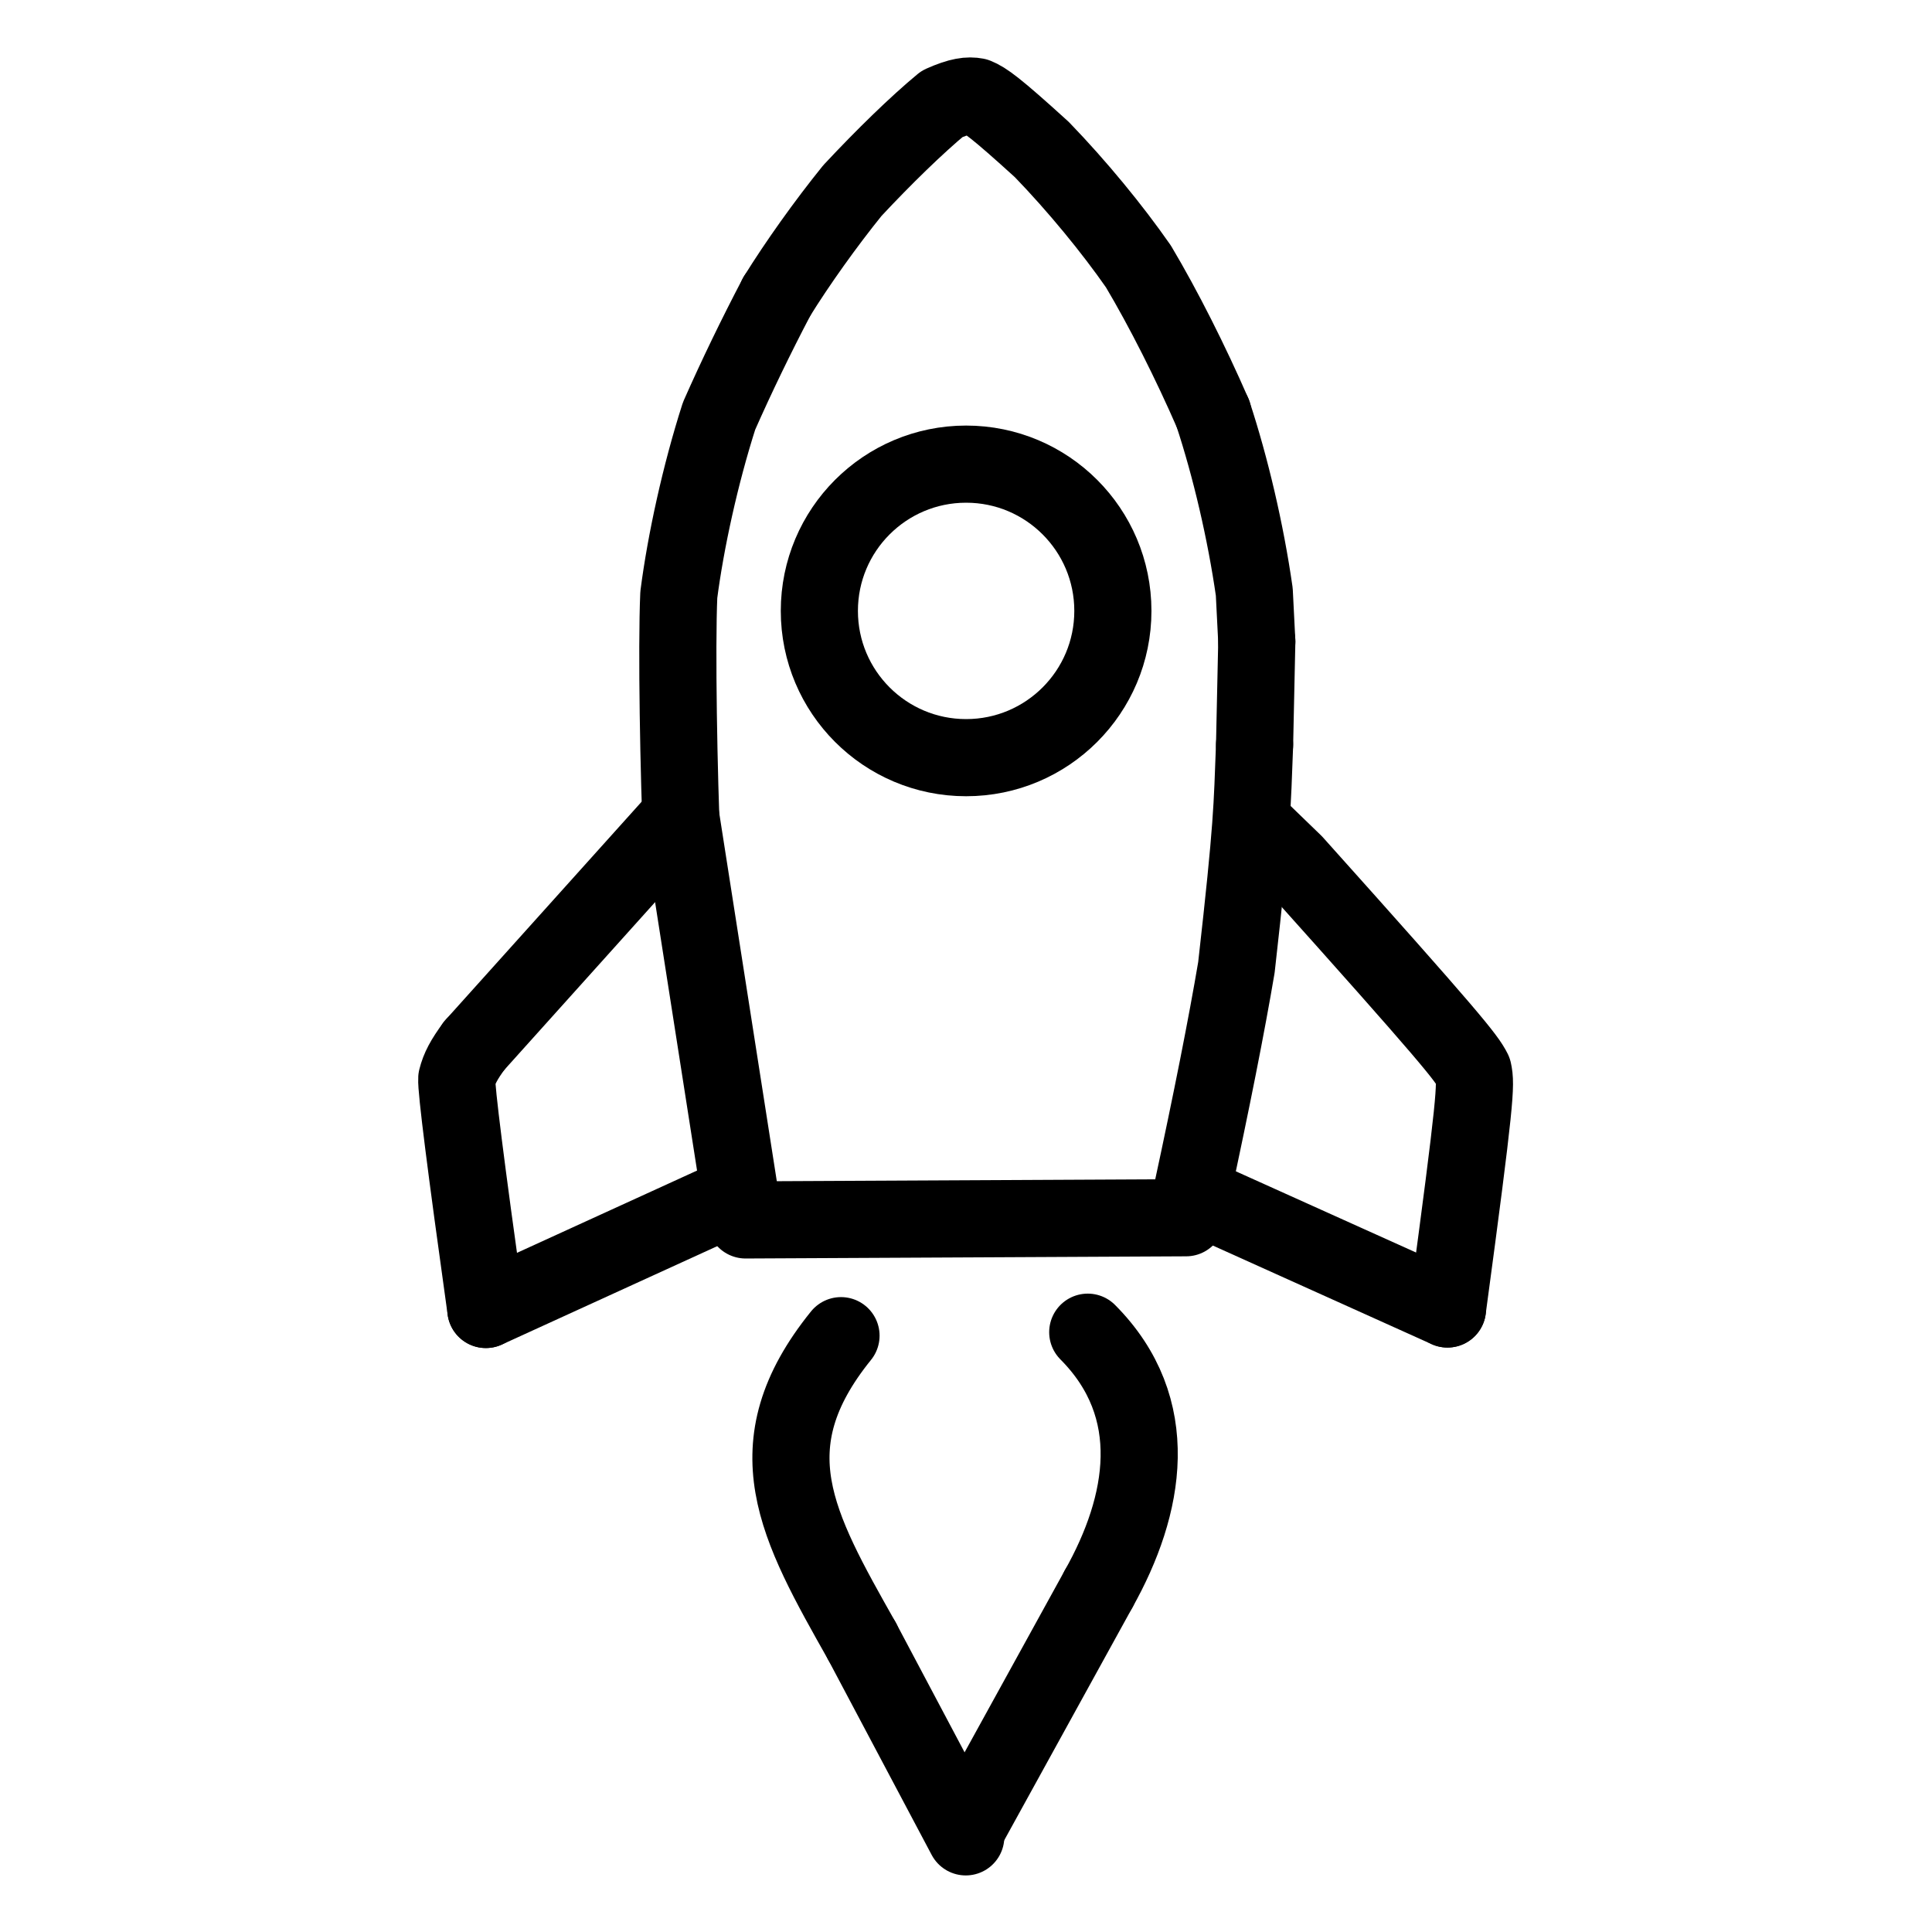
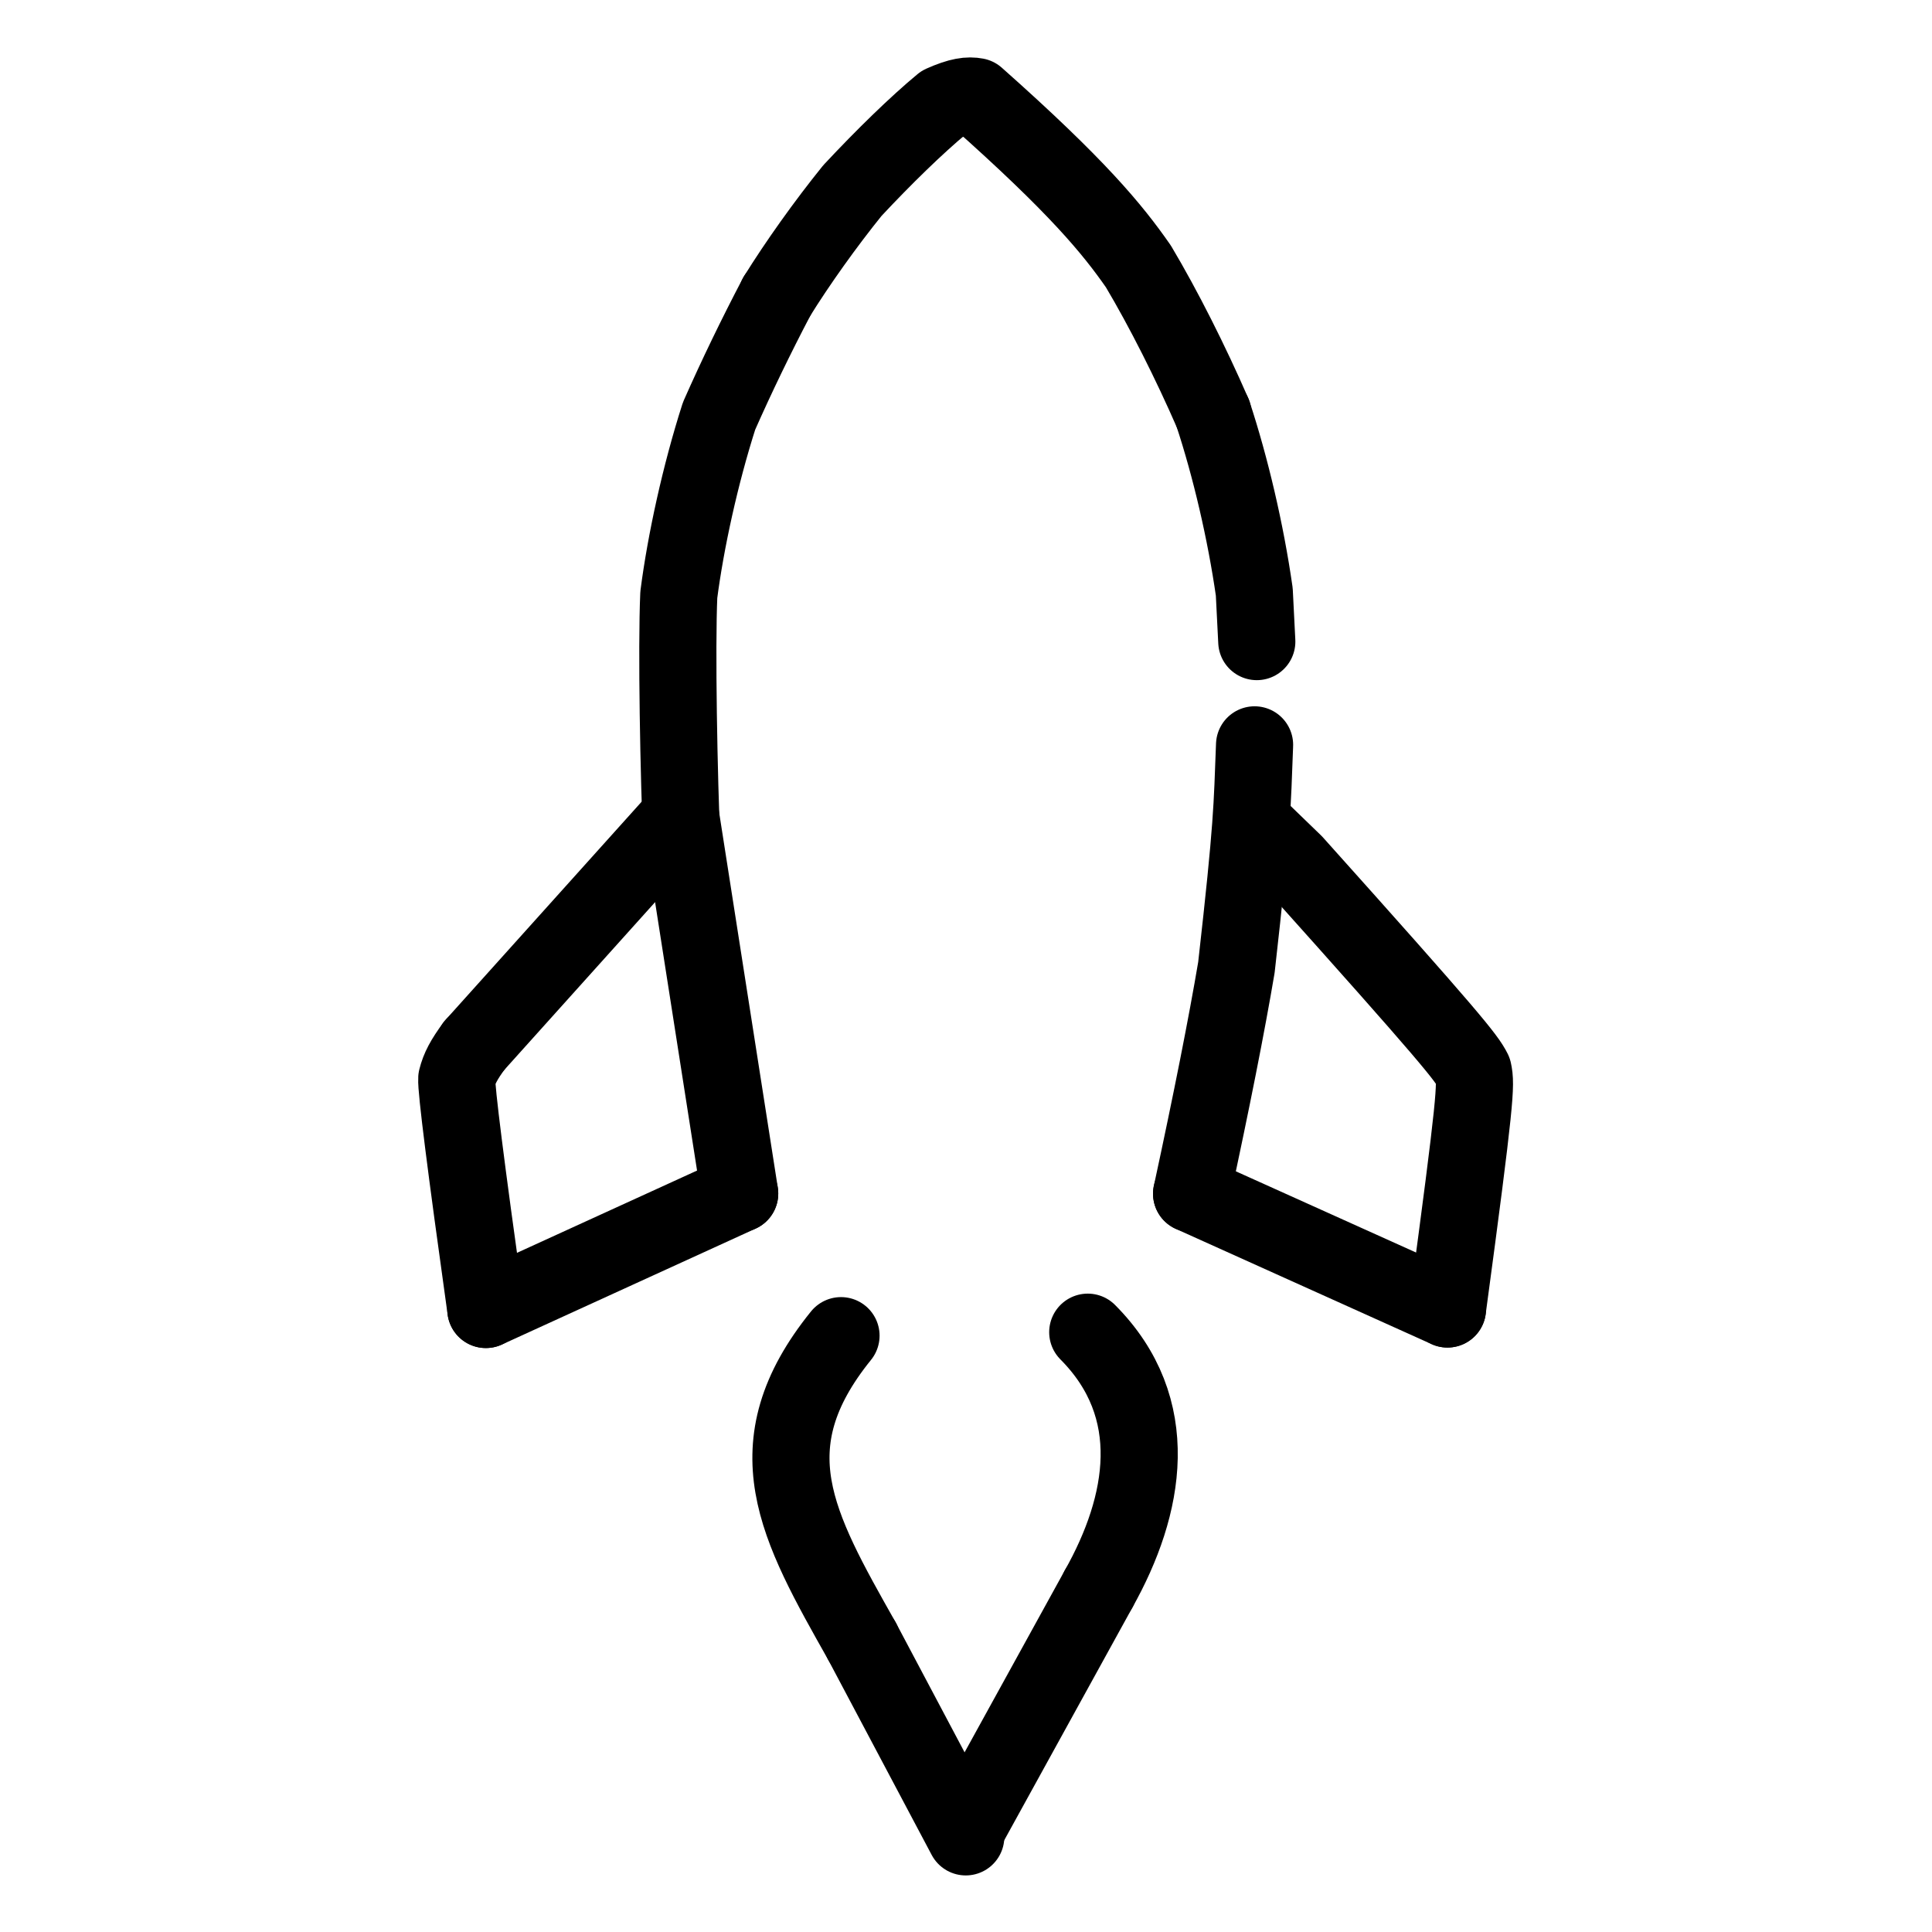
<svg xmlns="http://www.w3.org/2000/svg" width="1024" height="1024" viewBox="-51.5 -51.5 1127.0 1127.0">
  <g fill="none" stroke="black" stroke-width="45" stroke-linecap="round" stroke-linejoin="round">
    <path d="M 792.85,712.071 C 809.465,588.975 809.609,581.158 807.855,573.252 C 804.009,565.545 794.965,554.066 703.407,451.93 L 679.254,428.566" data-line="nan" stroke-width="45.0" />
    <path d="M 346.37,445.253 C 344.403,399.962 343.103,326.37 344.467,295.458 C 348.463,264.499 356.949,225.509 367.961,191.138 Q 383.31,156.429 401.644,121.467" data-line="nan" stroke-width="45.0" />
    <path d="M 225.143,558.454 C 219.118,566.667 216.495,571.612 214.945,577.728 Q 214.333,586.662 231.918,712.356" data-line="nan" stroke-width="45.0" />
-     <path d="M 401.644,121.467 C 413.63,102.134 430.125,78.968 445.73,59.673 C 463.853,40.239 483.375,21.229 498.073,9.079 C 508.371,4.497 513.534,4.0 517.952,4.829 C 523.016,6.875 529.01,10.98 556.224,35.737 C 576.891,57.111 597.45,82.184 612.576,103.927 C 627.285,128.624 643.069,159.998 656.041,189.794" data-line="nan" stroke-width="45.0" />
+     <path d="M 401.644,121.467 C 413.63,102.134 430.125,78.968 445.73,59.673 C 463.853,40.239 483.375,21.229 498.073,9.079 C 508.371,4.497 513.534,4.0 517.952,4.829 C 576.891,57.111 597.45,82.184 612.576,103.927 C 627.285,128.624 643.069,159.998 656.041,189.794" data-line="nan" stroke-width="45.0" />
    <path d="M 656.041,189.794 C 666.291,220.954 675.122,258.514 680.165,293.764 L 681.628,322.757" data-line="nan" stroke-width="45.0" />
    <path d="M 680.334,383.002 C 678.892,419.899 679.254,428.566 669.742,512.804 Q 661.223,563.221 643.602,644.815" data-line="nan" stroke-width="45.0" />
    <path d="M 792.85,712.071 L 643.602,644.815" data-line="1.0" stroke-width="45.0" />
    <path d="M 379.983,644.7 L 345.446,423.815" data-line="3.0" stroke-width="45.0" />
    <path d="M 379.983,644.7 L 231.918,712.356" data-line="4.0" stroke-width="45.0" />
-     <path d="M 640.383,658.853 L 383.413,660.123" data-line="6.0" stroke-width="45.0" />
    <path d="M 342.982,427.36 L 225.143,558.454" data-line="11.0" stroke-width="45.0" />
-     <path d="M 681.628,322.757 L 680.334,383.002" data-line="15.0" stroke-width="45.0" />
-     <circle cx="512.066" cy="304.858" r="85.611" data-line="18.0" stroke-width="45.0" />
    <path d="M 583.021,725.613 C 627.078,769.903 616.838,826.408 589.38,875.328" data-line="20.0" stroke-width="45.0" />
    <path d="M 439.087,727.643 C 386.899,792.214 413.24,838.37 451.352,905.902" data-line="21.0" stroke-width="45.0" />
    <path d="M 589.38,875.328 L 511.789,1016.218" data-line="24.0" stroke-width="45.0" />
    <path d="M 451.352,905.902 L 511.855,1020.0" data-line="25.0" stroke-width="45.0" />
  </g>
</svg>